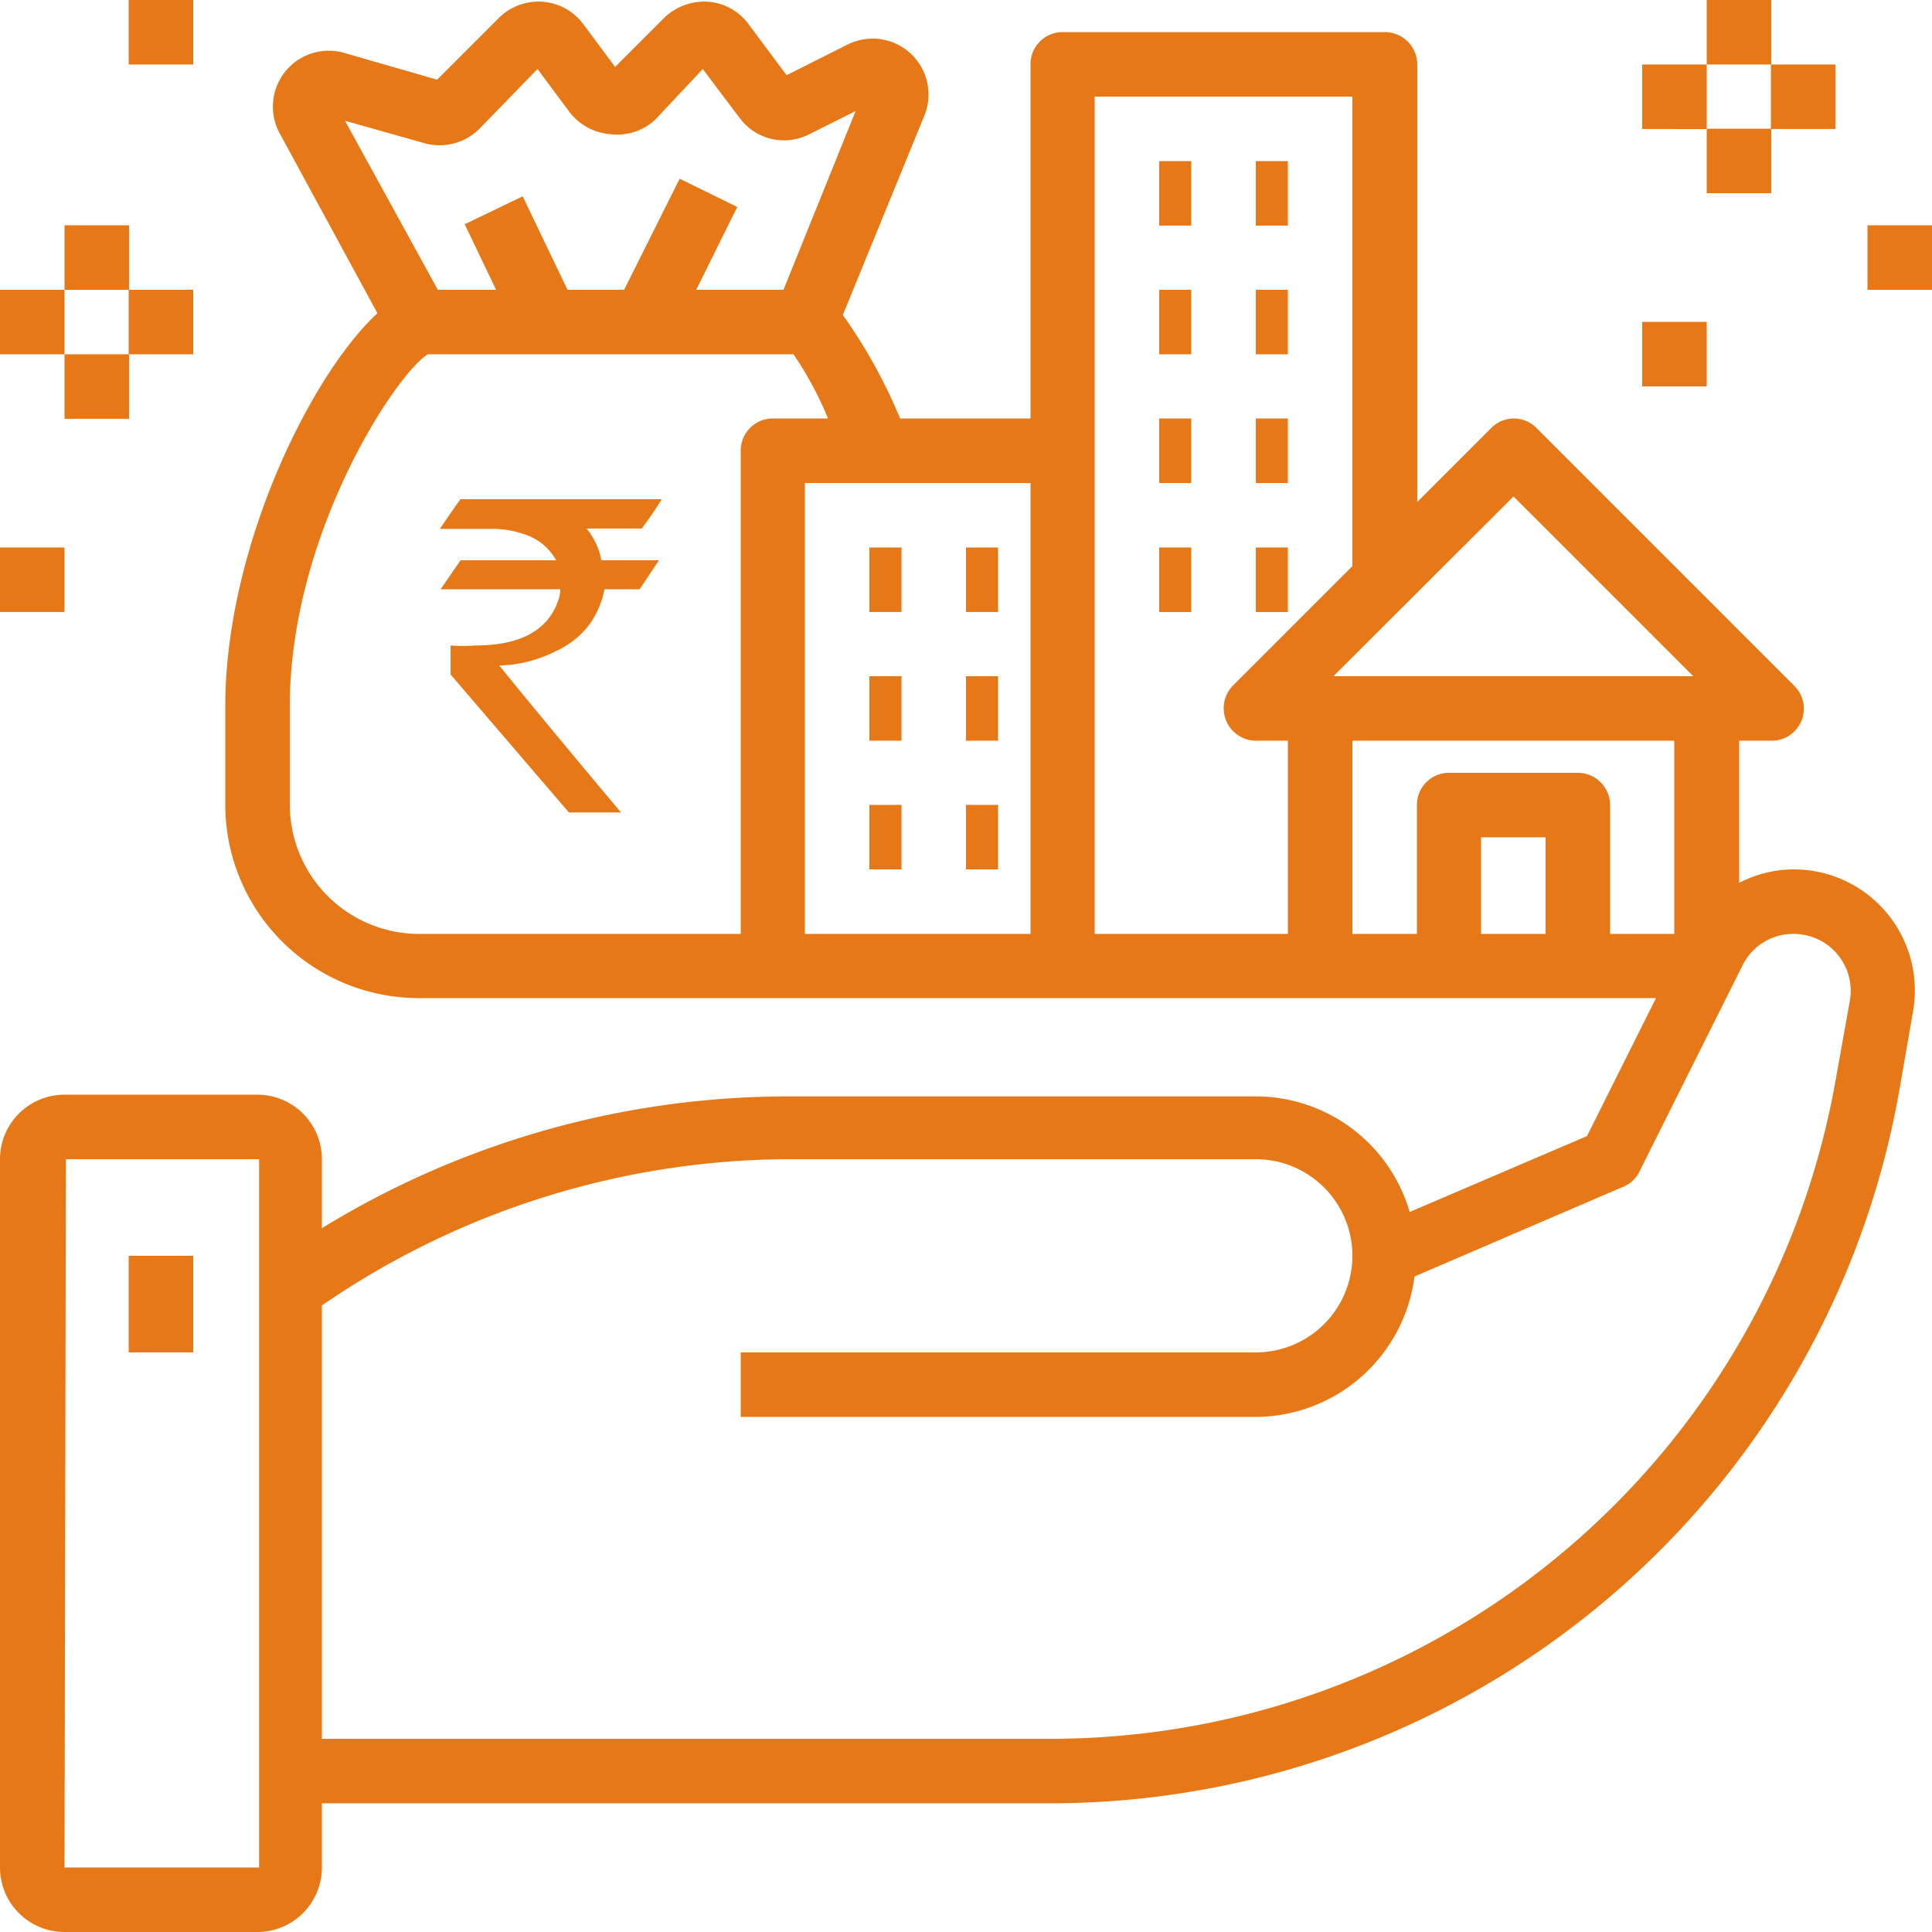
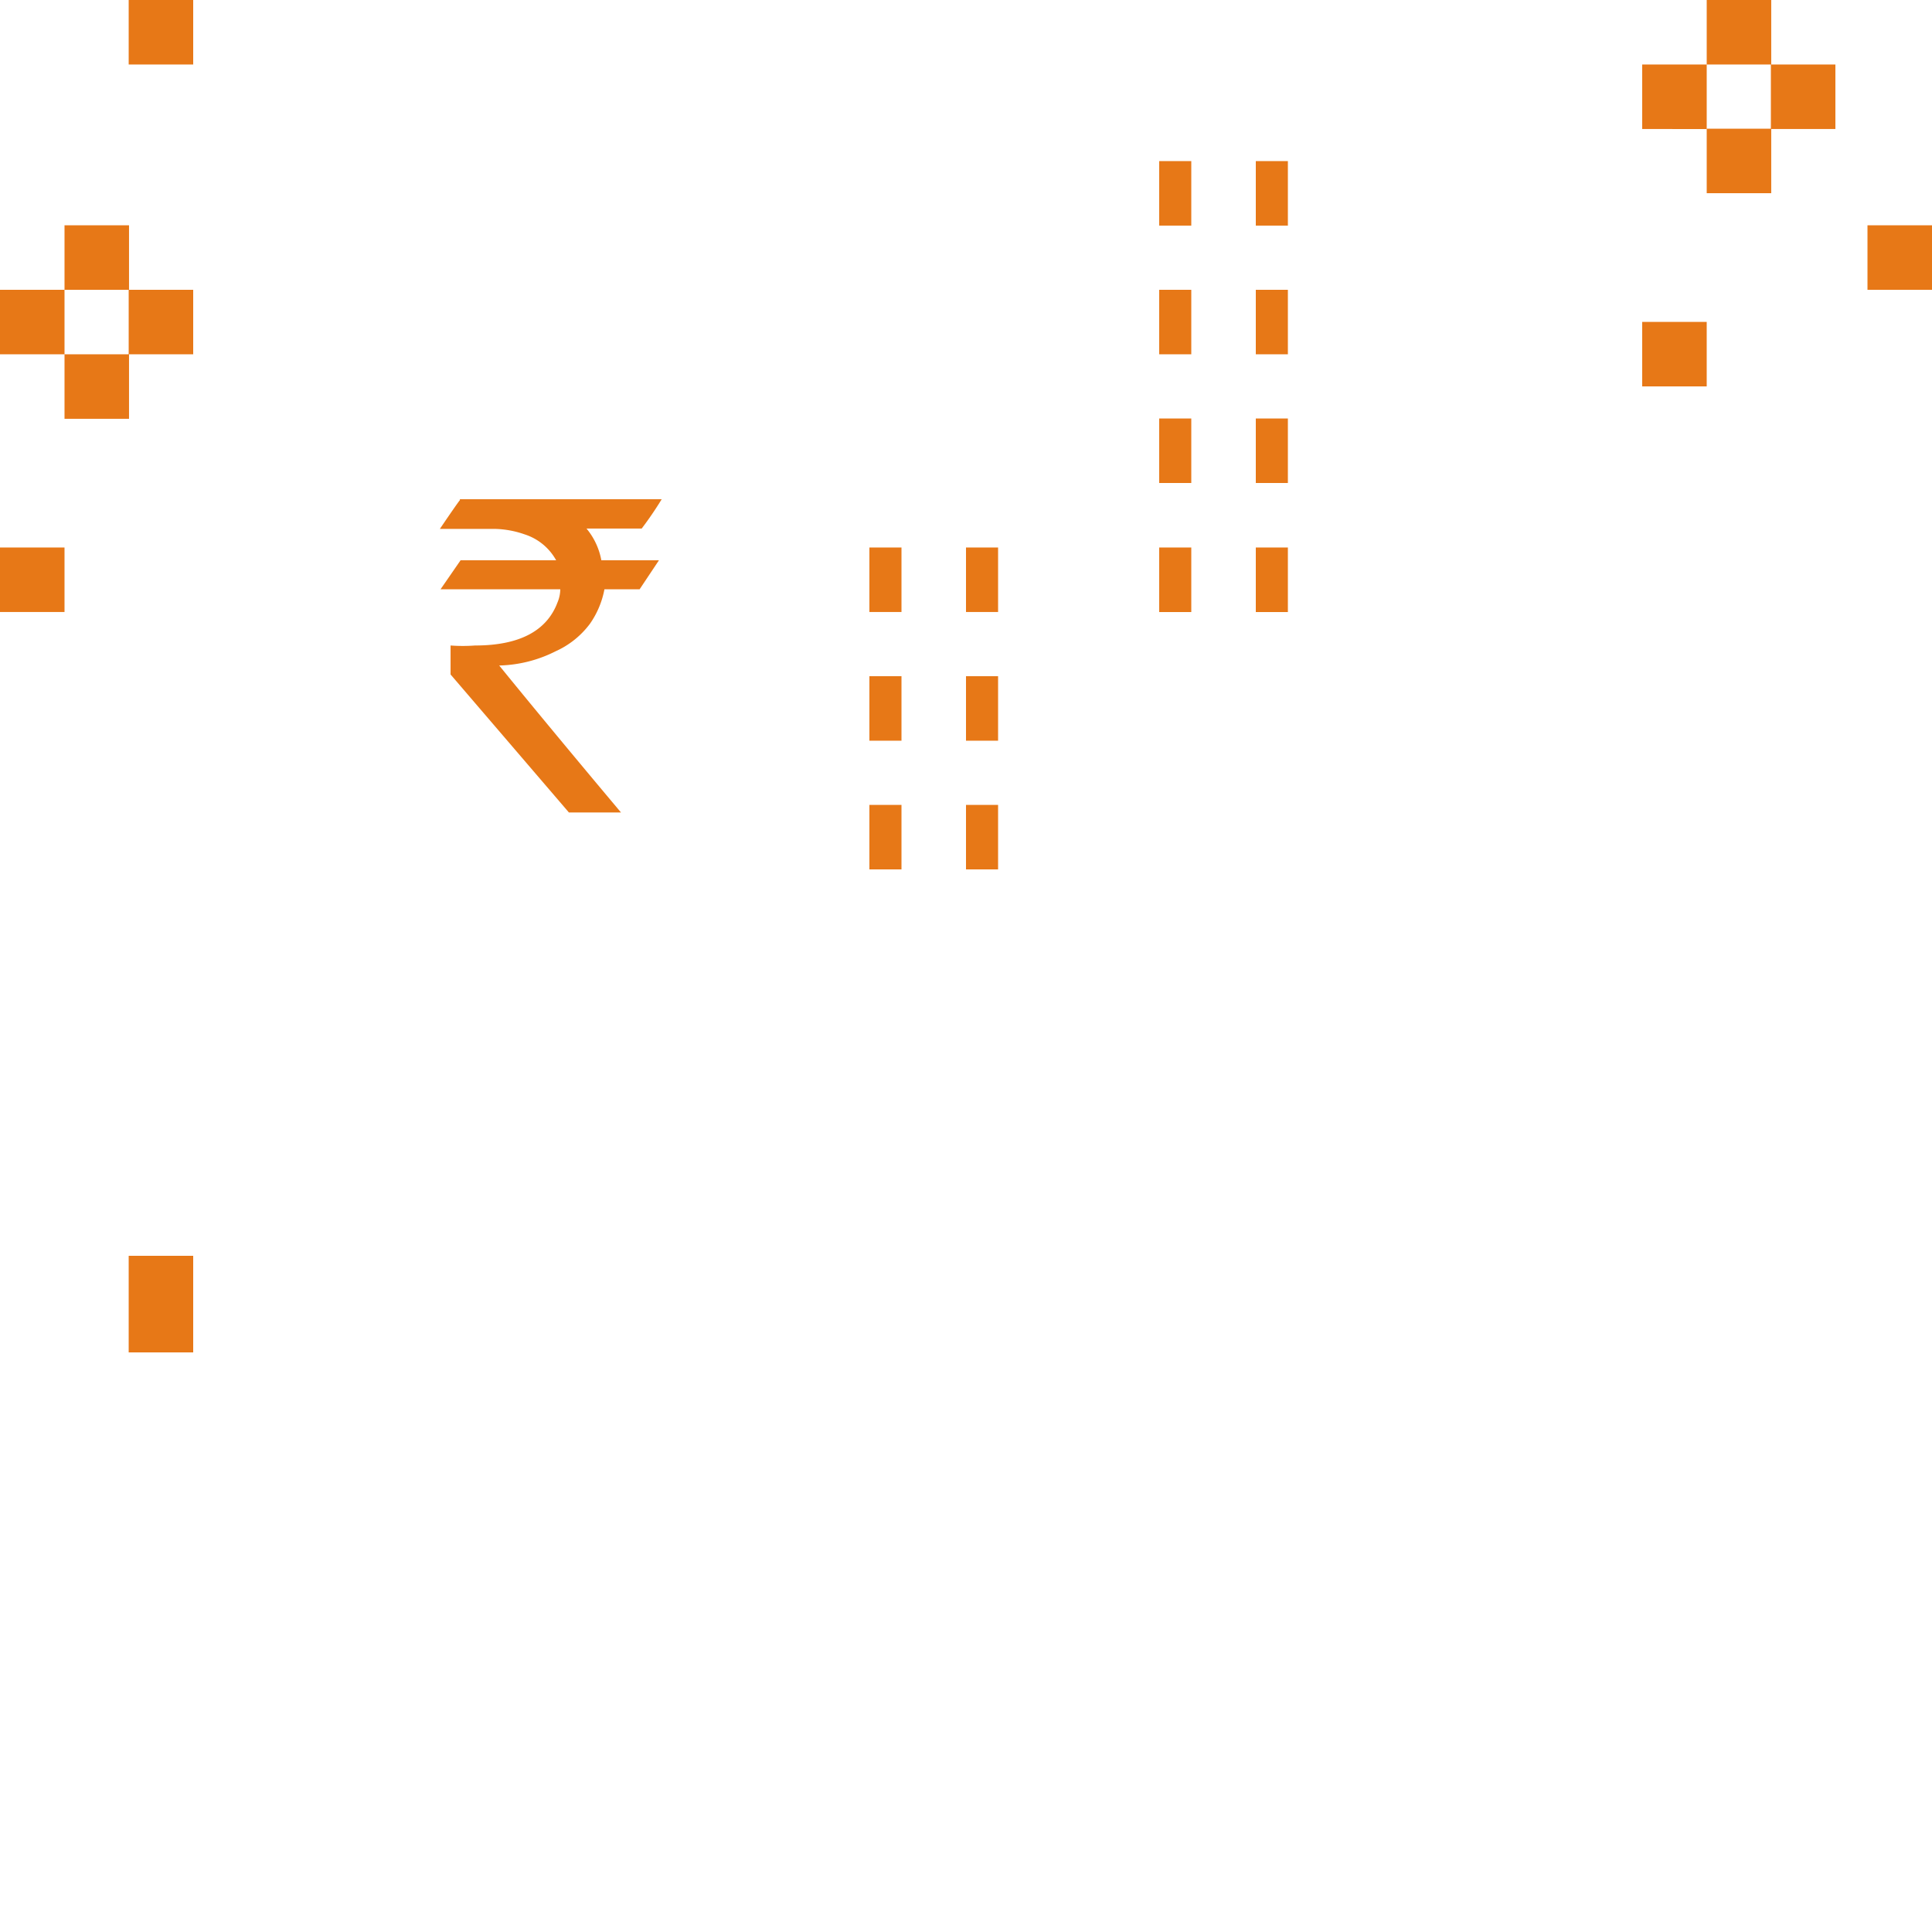
<svg xmlns="http://www.w3.org/2000/svg" viewBox="0 0 56 56">
  <defs>
    <style>.cls-1{fill:#e77817}</style>
  </defs>
  <g id="Layer_2" data-name="Layer 2">
    <g id="Layer_1-2" data-name="Layer 1">
-       <path class="cls-1" d="M1.87 56h5.6a1.87 1.87 0 0 0 1.86-1.87v-1.86h21.1a25 25 0 0 0 24.62-20.65l.4-2.3A3.51 3.51 0 0 0 52 25.2a3.46 3.46 0 0 0-1.59.39v-4.12h.93a.93.93 0 0 0 .66-1.6l-7.46-7.46a.92.92 0 0 0-1.32 0l-2.14 2.14V1.87a.94.94 0 0 0-.94-.94H30.8a.93.93 0 0 0-.93.94v10.26h-3.78a15.22 15.22 0 0 0-1.66-3l2.36-5.77a1.62 1.62 0 0 0-2.22-2.07l-1.77.89L21.69.69a1.61 1.61 0 0 0-1.17-.64 1.67 1.67 0 0 0-1.27.47l-1.42 1.42L16.9.69a1.62 1.62 0 0 0-1.18-.64 1.63 1.63 0 0 0-1.26.47l-1.79 1.79L10 1.54a1.62 1.62 0 0 0-1.89 2.33l2.83 5.21C9 10.87 6.53 15.9 6.53 20.47v2.86a5.61 5.61 0 0 0 5.6 5.6H48l-2 4-5.14 2.2a4.65 4.65 0 0 0-4.45-3.35H23A25.86 25.86 0 0 0 9.33 35.6v-2a1.87 1.87 0 0 0-1.86-1.87h-5.6A1.87 1.87 0 0 0 0 33.6v20.53A1.87 1.87 0 0 0 1.87 56M12.3 4.15a1.64 1.64 0 0 0 1.59-.41L15.58 2l.93 1.25a1.65 1.65 0 0 0 1.19.64 1.61 1.61 0 0 0 1.3-.43L20.37 2l1.07 1.42a1.6 1.6 0 0 0 2 .48l1.36-.68-2.09 5.18h-2.53L21.37 6l-1.67-.82-1.61 3.22h-1.64l-1.3-2.71-1.68.81.91 1.9h-1.69L10 3.5zm9.17 8.92v14h-9.34a3.75 3.75 0 0 1-3.73-3.74v-2.86c0-5 3.09-9.65 4-10.2H23a10.06 10.06 0 0 1 1 1.86h-1.6a.93.93 0 0 0-.93.94m1.86.93h6.54v13.07h-6.54zm20.54.39l5.21 5.21H38.65zM31.73 2.8h7.47v13.61l-3.46 3.46a.94.94 0 0 0 .66 1.6h.93v5.6h-5.6zm7.47 18.67h9.33v5.6h-1.86v-3.74a.94.94 0 0 0-.94-.93H42a.93.93 0 0 0-.93.93v3.74H39.2zm5.6 5.6h-1.87v-2.8h1.87zM23 33.6h13.4a2.8 2.8 0 1 1 0 5.6H21.47v1.87H36.4A4.66 4.66 0 0 0 41 37l6-2.58a.92.92 0 0 0 .5-.42l3-6a1.63 1.63 0 0 1 1.5-.93A1.65 1.65 0 0 1 53.62 29l-.41 2.29A23.11 23.11 0 0 1 30.43 50.4H9.33V37.84A24 24 0 0 1 23 33.6m-21.09 0h5.6v20.53H1.87z" />
      <path class="cls-1" d="M3.73 36.4H5.6v2.8H3.73zM33.6 4.67h.93v1.87h-.93zm2.8 0h.93v1.87h-.93zM33.6 8.4h.93v1.87h-.93zm2.8 0h.93v1.87h-.93zm-2.8 3.73h.93V14h-.93zm2.8 0h.93V14h-.93zm-11.2 3.74h.93v1.87h-.93zm2.8 0h.93v1.87H28zm-2.8 3.73h.93v1.87h-.93zm2.8 0h.93v1.87H28zm-2.8 3.73h.93v1.87h-.93zm2.8 0h.93v1.87H28zm5.6-7.46h.93v1.87h-.93zm2.8 0h.93v1.87h-.93zm11.2-14h1.87v1.87H47.6zM49.47 0h1.87v1.87h-1.87zm1.86 1.87h1.87v1.87h-1.87z" />
      <path class="cls-1" d="M49.47 3.73h1.87V5.6h-1.87zm4.66 2.8H56V8.4h-1.87zm-6.53 2.8h1.87v1.87H47.6zM0 8.4h1.87v1.87H0zm1.87-1.87h1.87V8.4H1.87zM3.73 8.4H5.6v1.87H3.73zm-1.86 1.87h1.87v1.87H1.87zM0 15.87h1.87v1.87H0zM3.73 0H5.6v1.87H3.73zm9.6 14.47h5.85a10.27 10.27 0 0 1-.58.85H17a2 2 0 0 1 .43.92h1.67l-.56.84h-1.02a2.57 2.57 0 0 1-.42 1 2.54 2.54 0 0 1-1 .8 3.81 3.81 0 0 1-1.63.41s1.22 1.51 3.53 4.26h-1.51l-3.43-4v-.84a4.83 4.83 0 0 0 .71 0c1.28 0 2.08-.42 2.39-1.25a1 1 0 0 0 .08-.38h-3.47l.58-.84h2.77a1.6 1.6 0 0 0-.91-.75 2.79 2.79 0 0 0-.88-.16h-1.58c.38-.56.57-.83.58-.83" />
    </g>
  </g>
</svg>